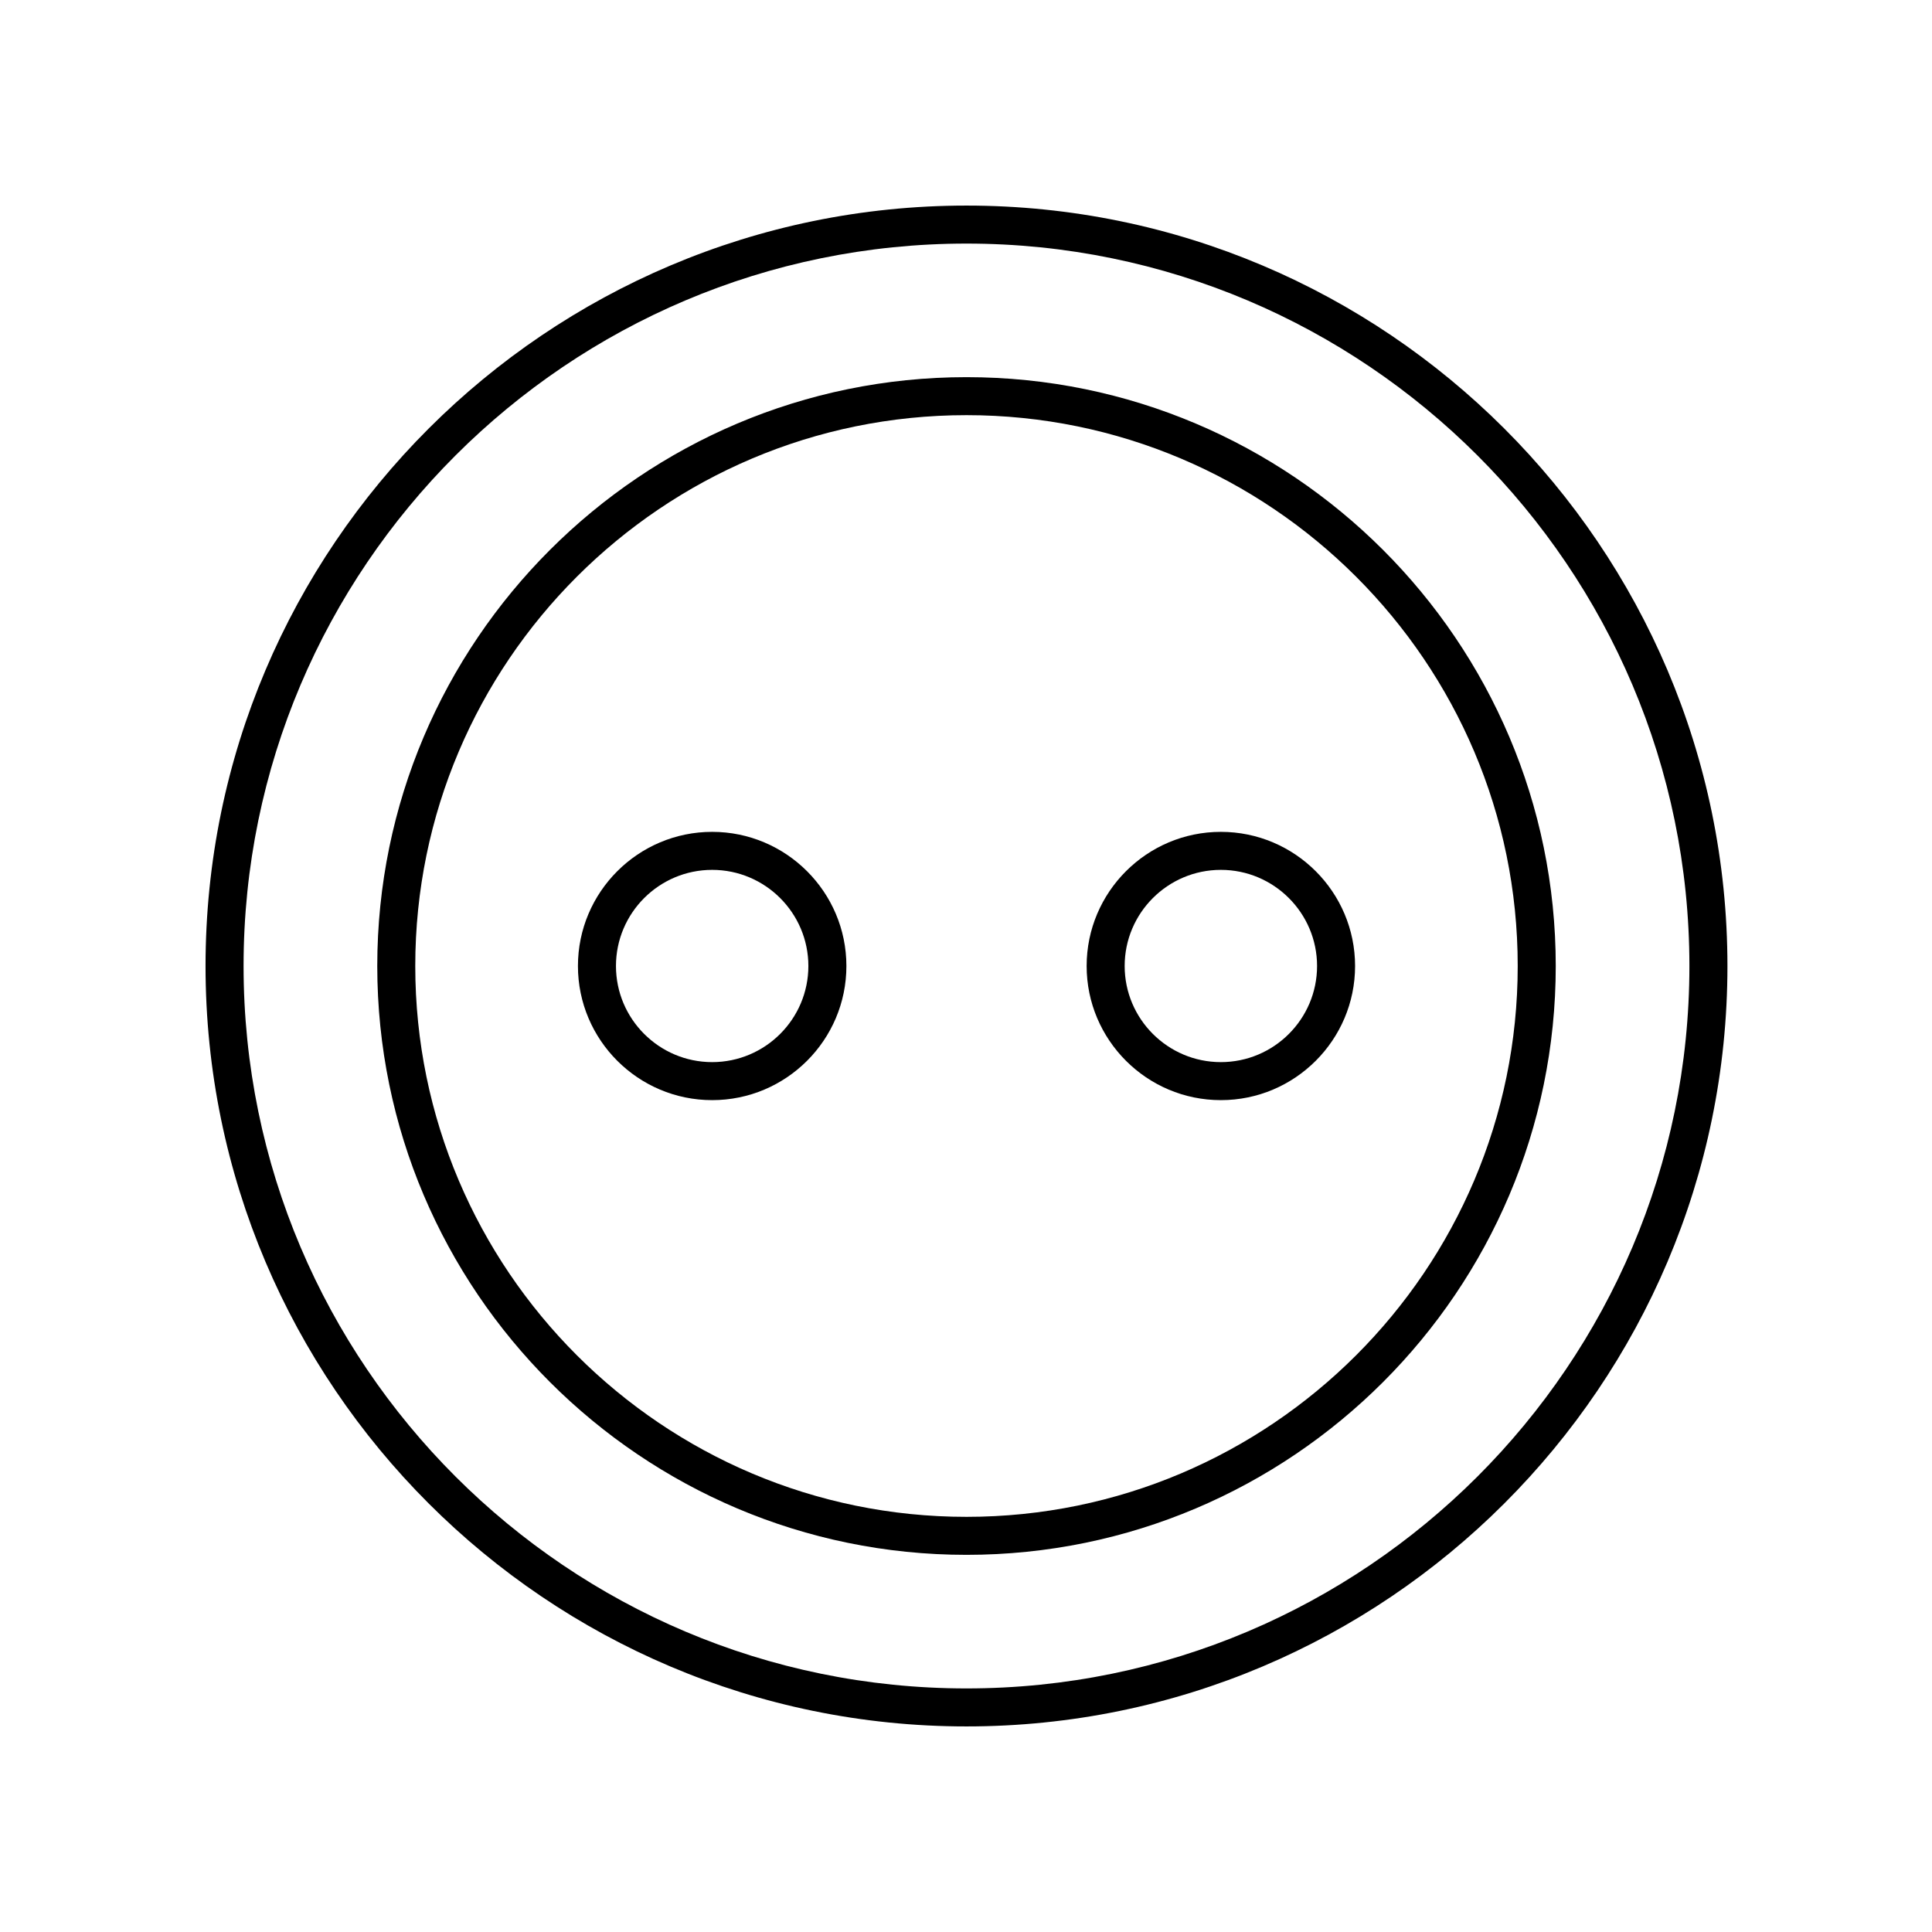
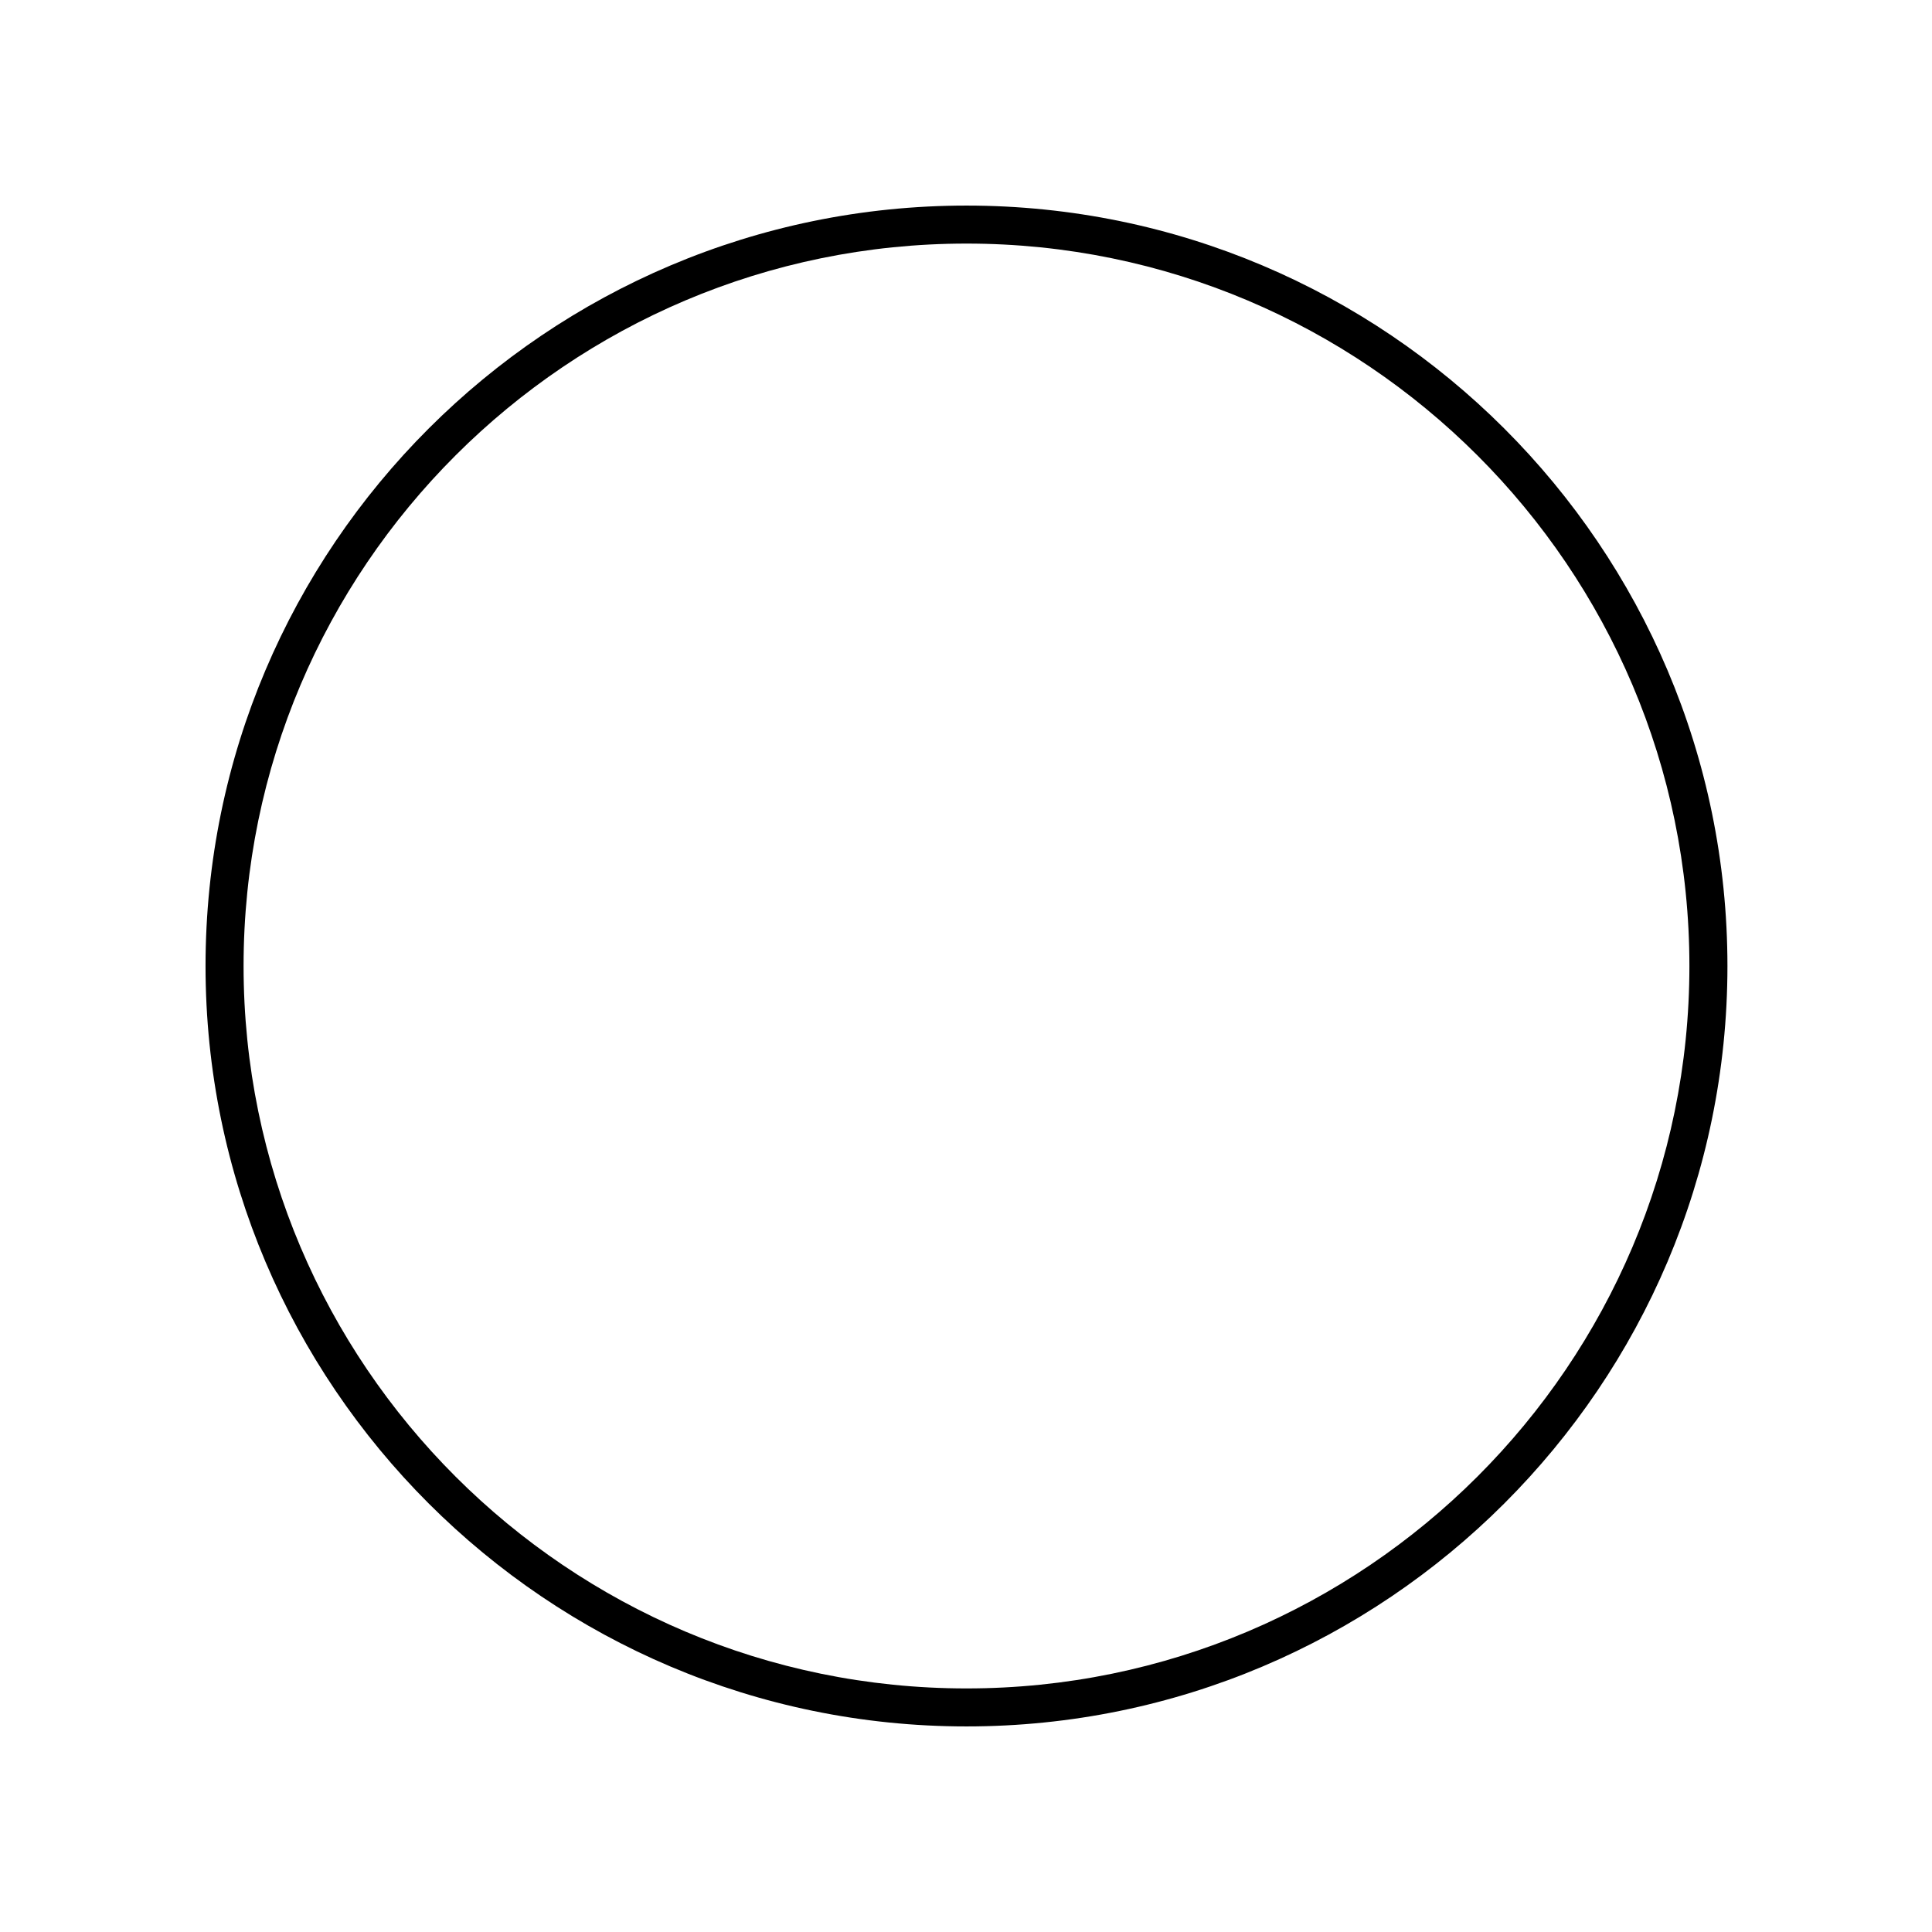
<svg xmlns="http://www.w3.org/2000/svg" fill="#000000" width="800px" height="800px" version="1.1" viewBox="144 144 512 512">
  <g>
    <path d="m400.13 198.48c-111.2 0-201.66 90.402-201.66 201.52 0 111.12 90.461 201.52 201.66 201.52 111.2 0 201.66-90.406 201.66-201.52-0.004-111.12-90.469-201.52-201.66-201.52zm0 392.97c-105.64 0-191.58-85.883-191.58-191.45s85.941-191.45 191.58-191.45c105.64 0 191.58 85.883 191.58 191.45 0 105.56-85.945 191.45-191.58 191.45z" />
-     <path d="m400.13 243.95c-86.102 0-156.15 70.008-156.15 156.05s70.051 156.05 156.15 156.05c86.105 0 156.16-70.008 156.16-156.05s-70.051-156.05-156.16-156.05zm0 302.03c-80.547 0-146.08-65.484-146.08-145.98s65.531-145.98 146.08-145.98c80.547 0 146.08 65.484 146.08 145.98 0 80.488-65.531 145.98-146.08 145.98z" />
-     <path d="m467.54 364.45c-19.613 0-35.57 15.949-35.57 35.551 0 19.602 15.957 35.547 35.57 35.547 19.613 0.004 35.57-15.941 35.57-35.543s-15.957-35.555-35.57-35.555zm0 61.023c-14.055 0-25.492-11.426-25.492-25.473s11.438-25.477 25.492-25.477c14.059 0 25.496 11.43 25.496 25.477 0 14.051-11.438 25.473-25.496 25.473z" />
-     <path d="m332.73 364.45c-19.613 0-35.57 15.949-35.57 35.551 0 19.602 15.957 35.547 35.57 35.547 19.613 0.004 35.574-15.941 35.574-35.543s-15.961-35.555-35.574-35.555zm0 61.023c-14.055 0-25.492-11.426-25.492-25.473s11.438-25.477 25.492-25.477c14.059 0 25.496 11.43 25.496 25.477 0 14.051-11.438 25.473-25.496 25.473z" />
  </g>
</svg>